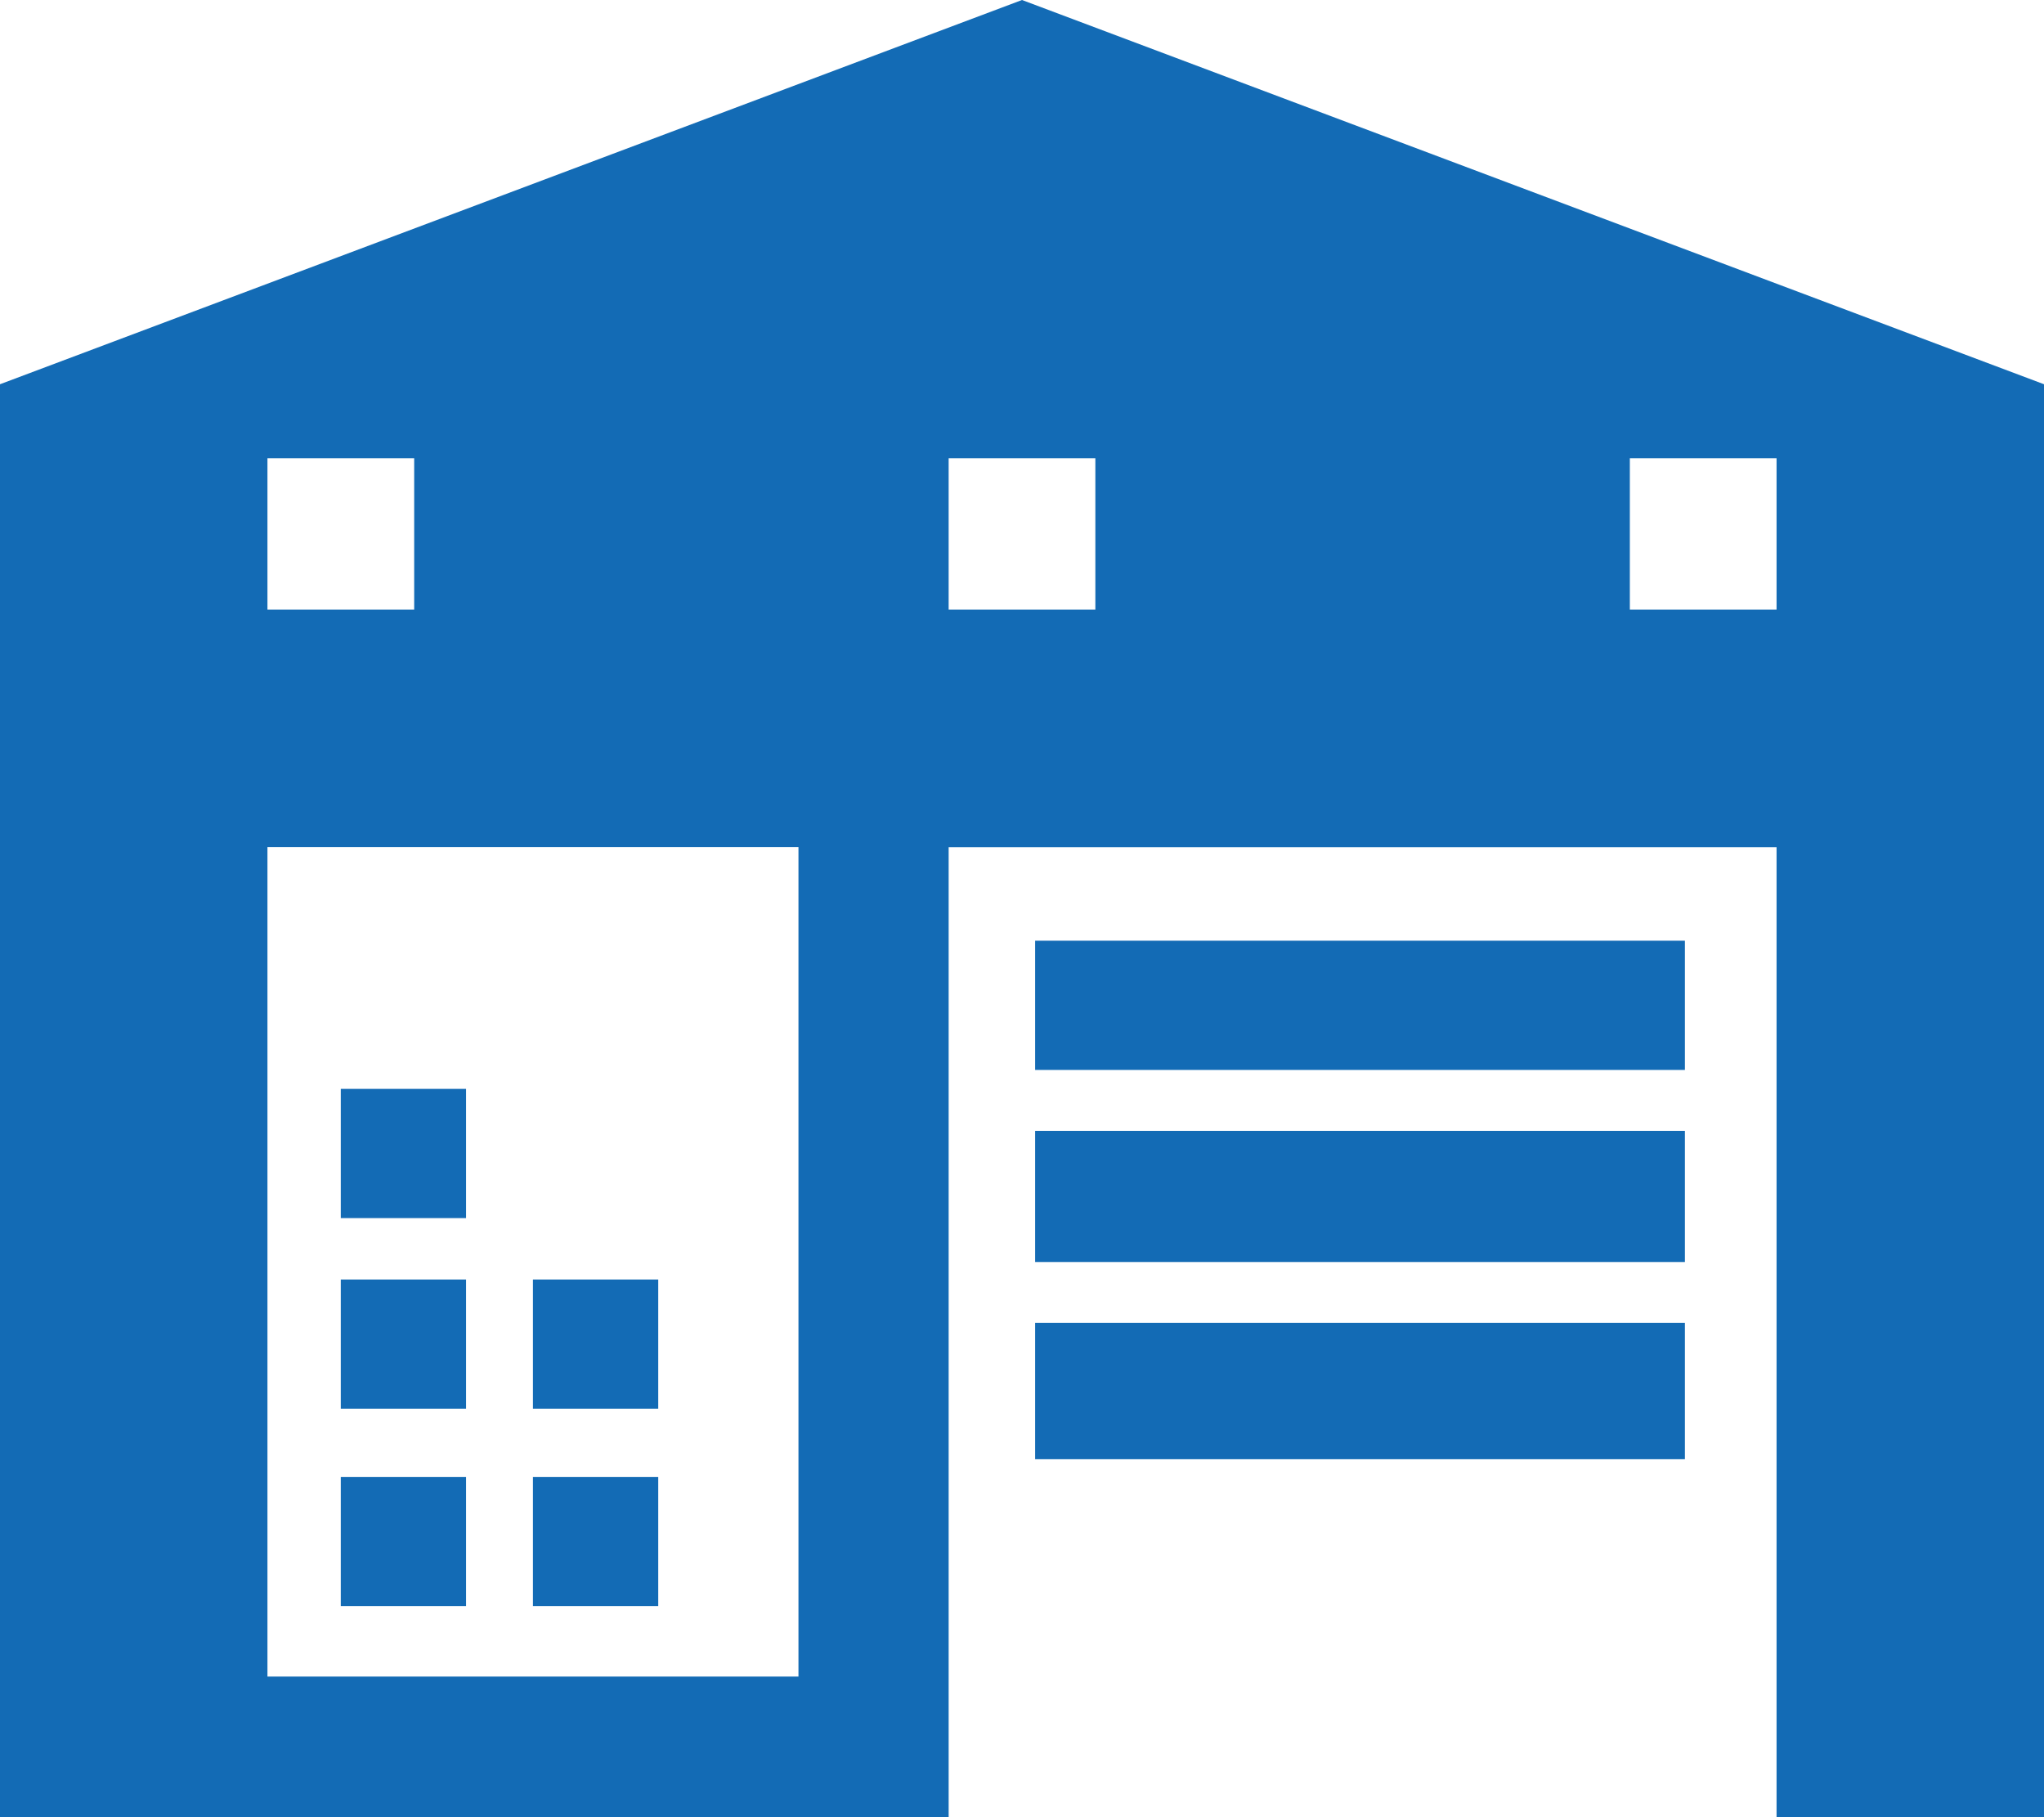
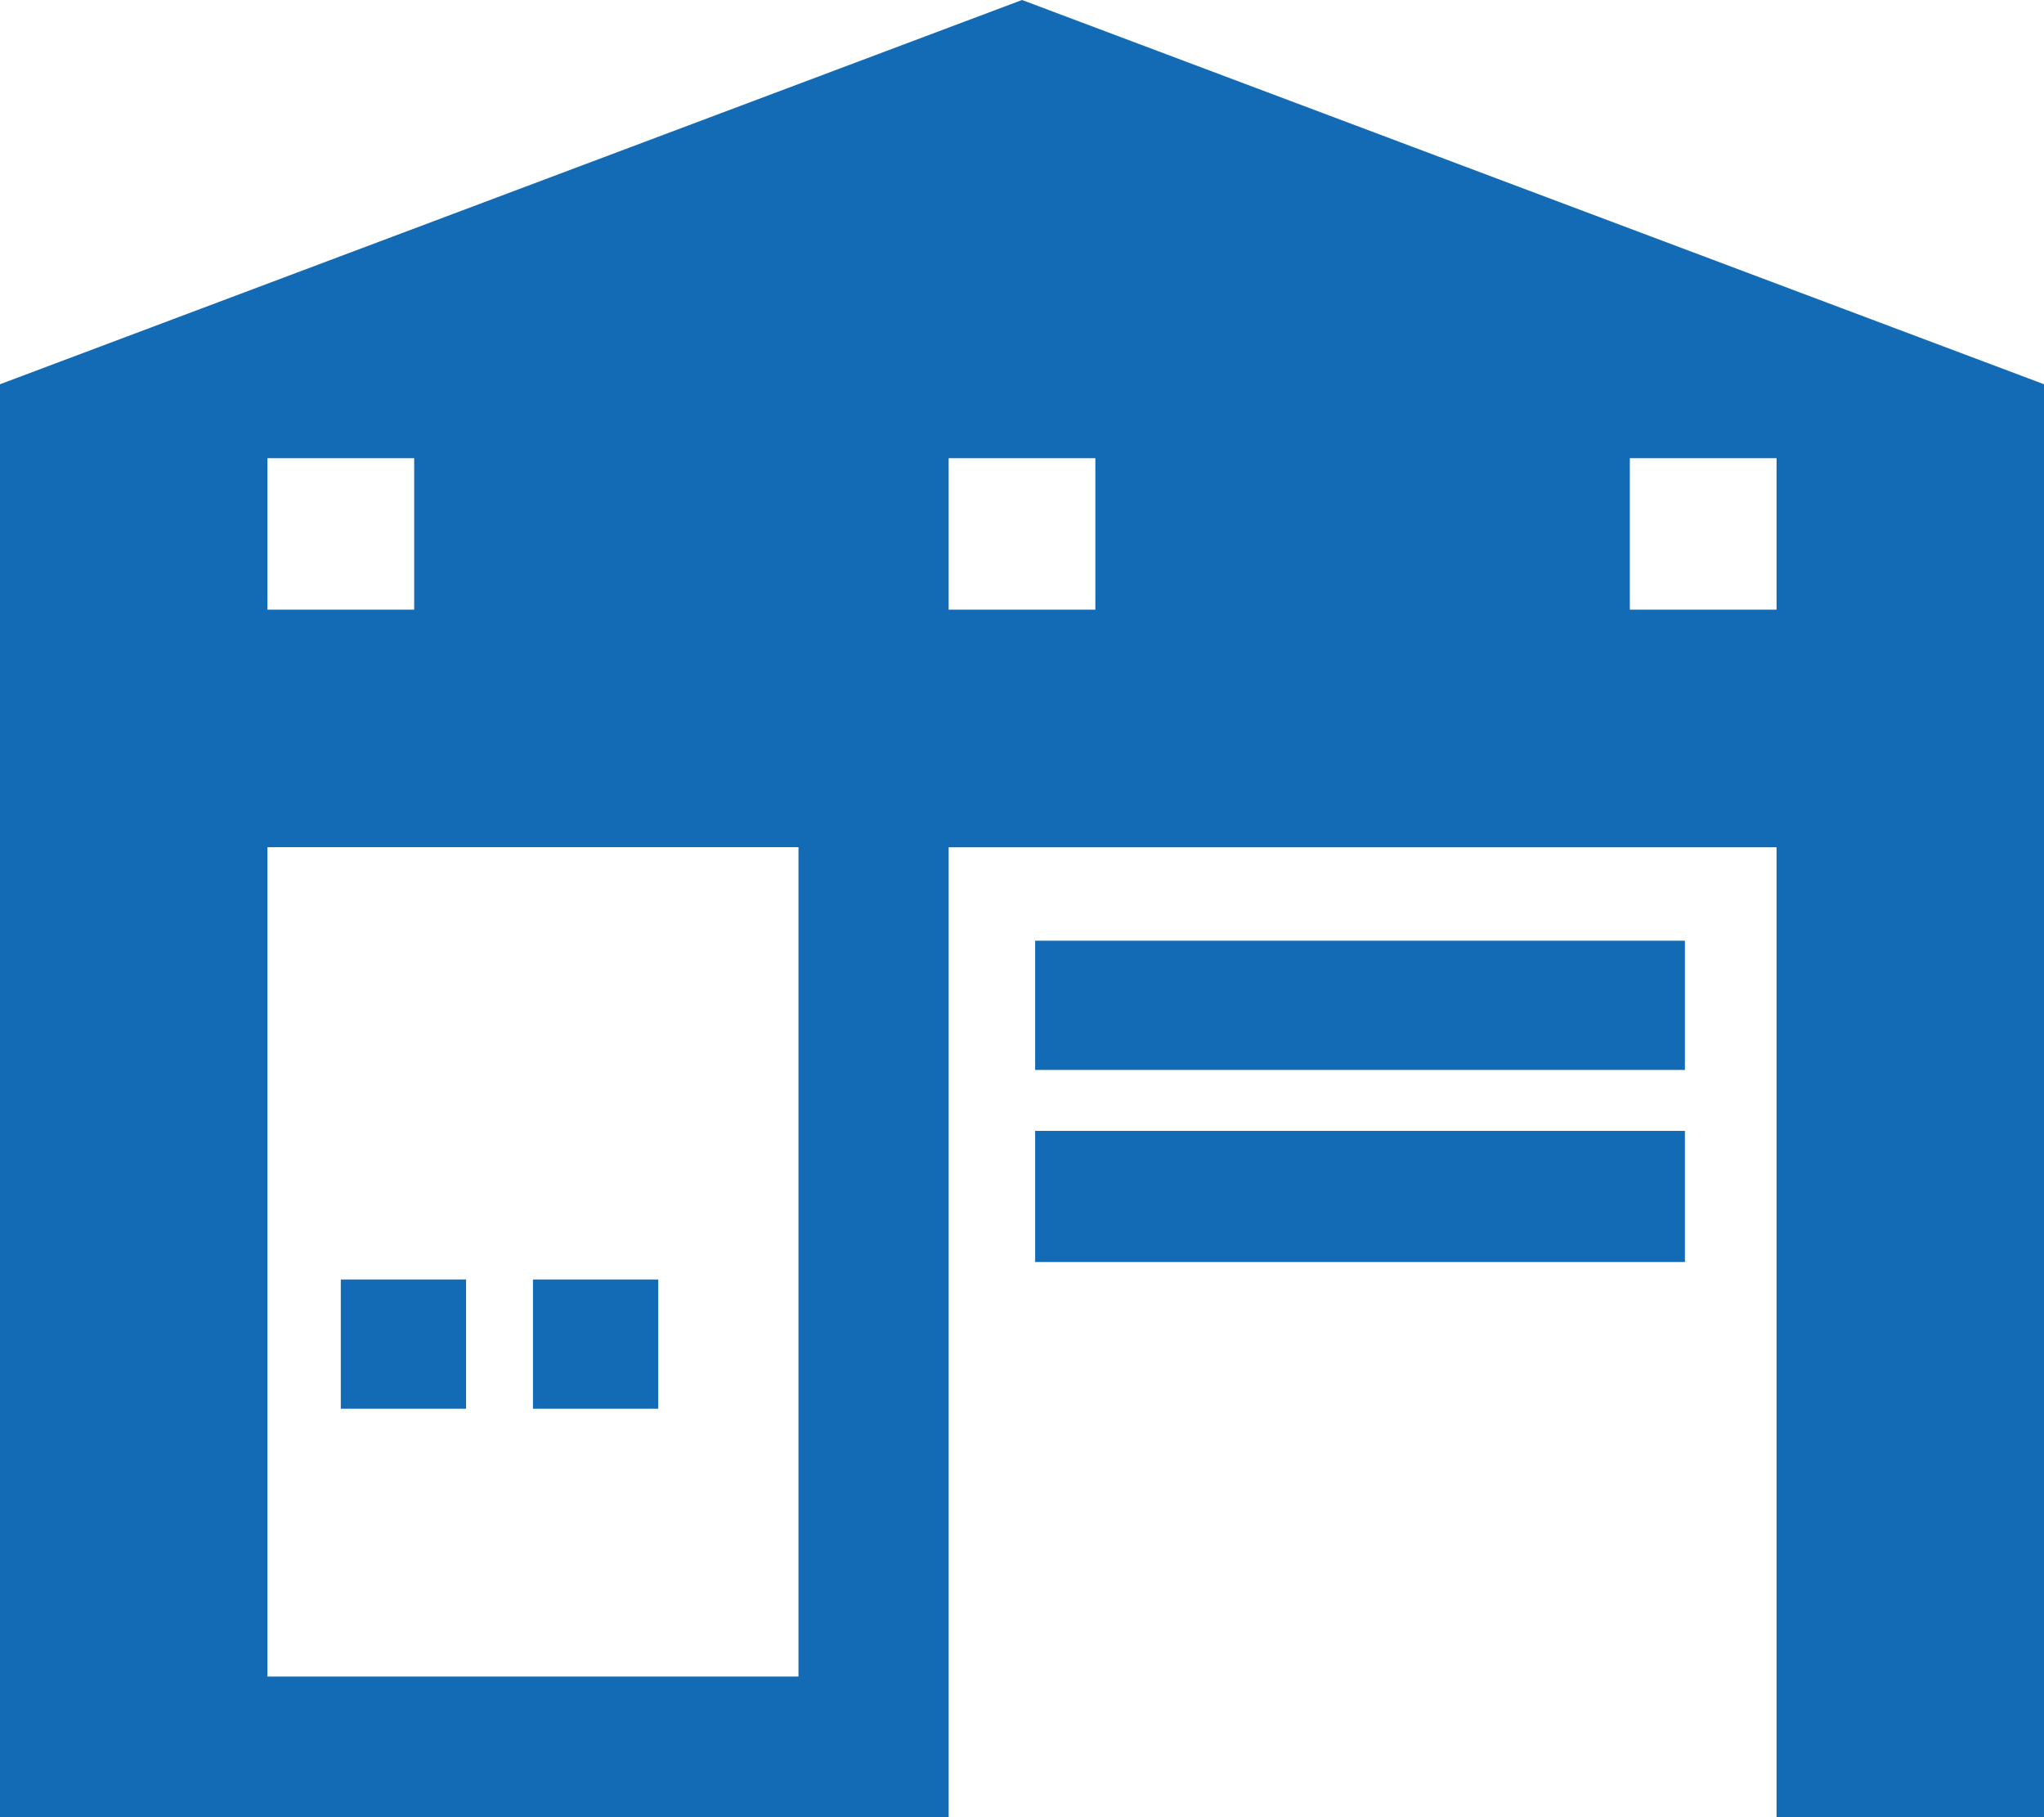
<svg xmlns="http://www.w3.org/2000/svg" width="90" height="80" viewBox="0 0 90 80">
  <g transform="translate(-115 -154.528)">
    <g transform="translate(160.579 195.942)">
      <rect width="28.61" height="5.689" transform="translate(0 0)" fill="#136bb5" />
-       <rect width="28.61" height="5.995" transform="translate(0 16.828)" fill="#136bb5" />
      <rect width="28.61" height="5.773" transform="translate(0 8.372)" fill="#136bb5" />
    </g>
-     <path d="M160,154.528l-45,16.916v63.084h41.77v-42.7h36.454v42.7H205V171.444ZM126.776,174.7h6.461v6.667h-6.461Zm23.382,53.637H126.776V191.824h23.382Zm13.072-46.969h-6.46V174.7h6.46Zm29.994,0h-6.46V174.7h6.46Z" fill="#136bb5" />
-     <rect width="5.516" height="5.689" transform="translate(130.006 219.548)" fill="#136bb5" />
-     <rect width="5.516" height="5.689" transform="translate(138.467 219.548)" fill="#136bb5" />
+     <path d="M160,154.528l-45,16.916v63.084h41.77v-42.7h36.454v42.7H205V171.444ZM126.776,174.7h6.461v6.667h-6.461Zm23.382,53.637H126.776V191.824h23.382Zm13.072-46.969h-6.46V174.7h6.46Zm29.994,0h-6.46V174.7h6.46" fill="#136bb5" />
    <rect width="5.516" height="5.689" transform="translate(138.467 210.857)" fill="#136bb5" />
-     <rect width="5.516" height="5.689" transform="translate(130.006 202.465)" fill="#136bb5" />
    <rect width="5.516" height="5.689" transform="translate(130.006 210.857)" fill="#136bb5" />
  </g>
</svg>